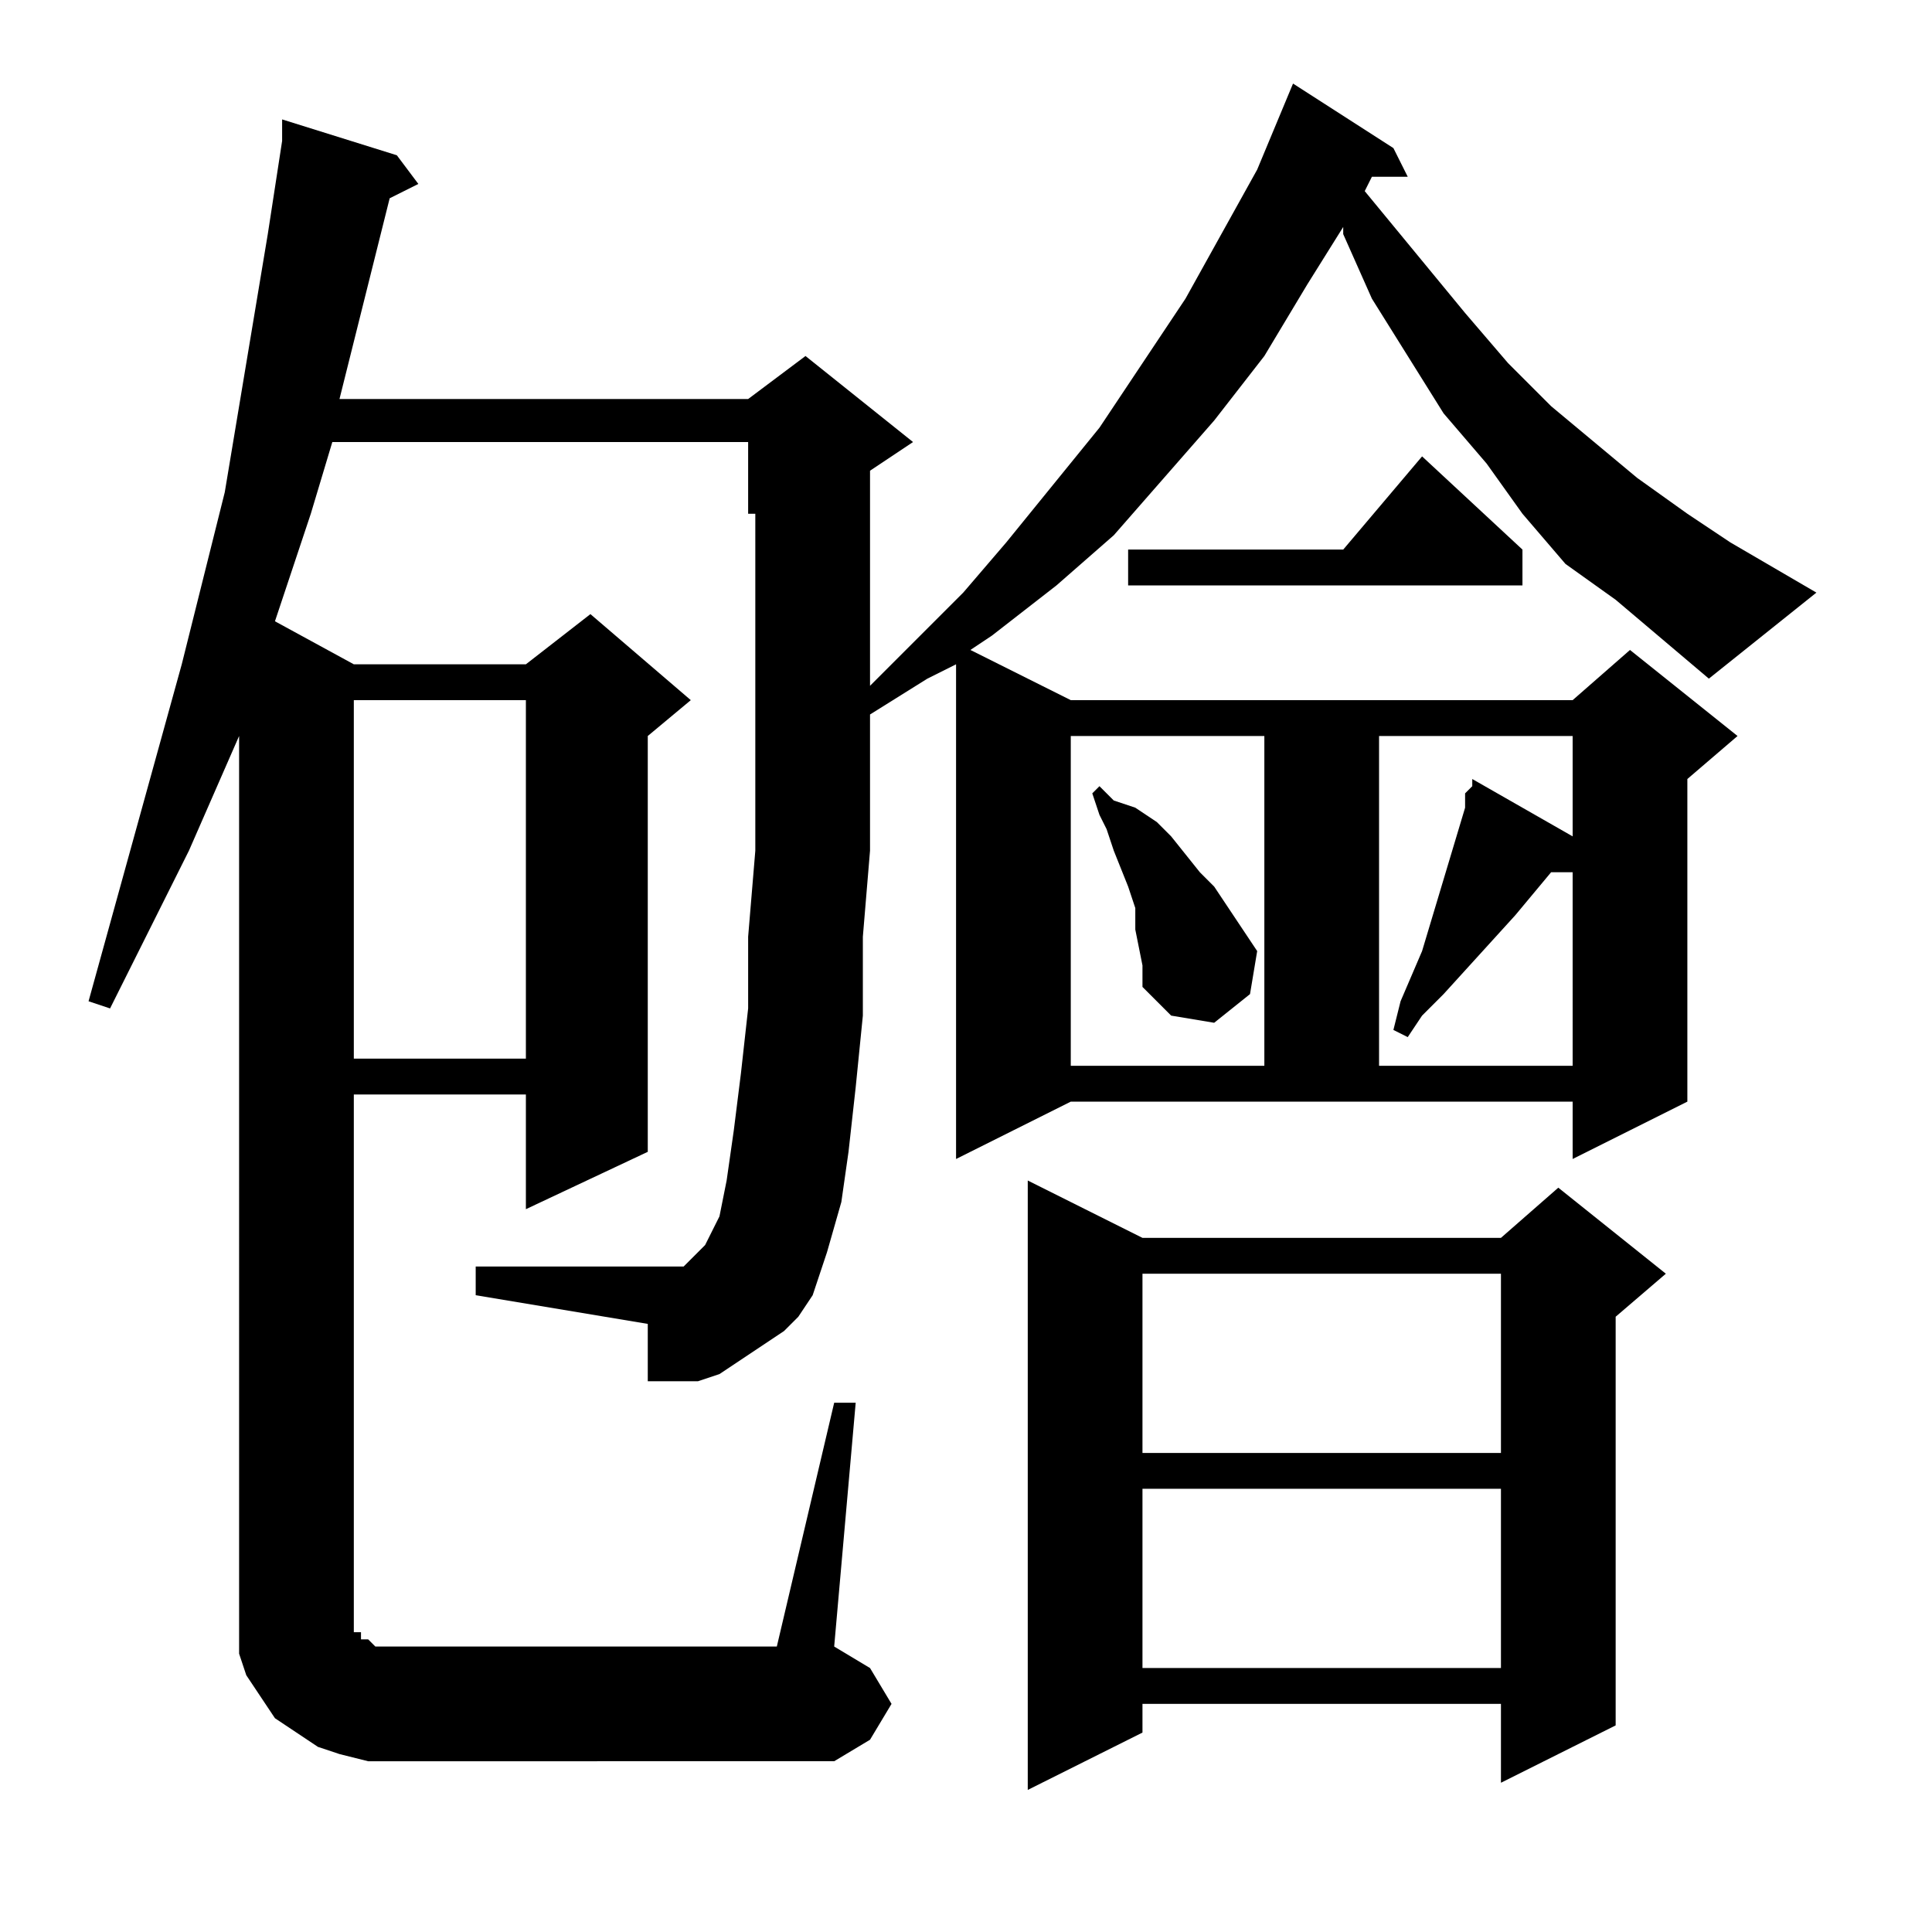
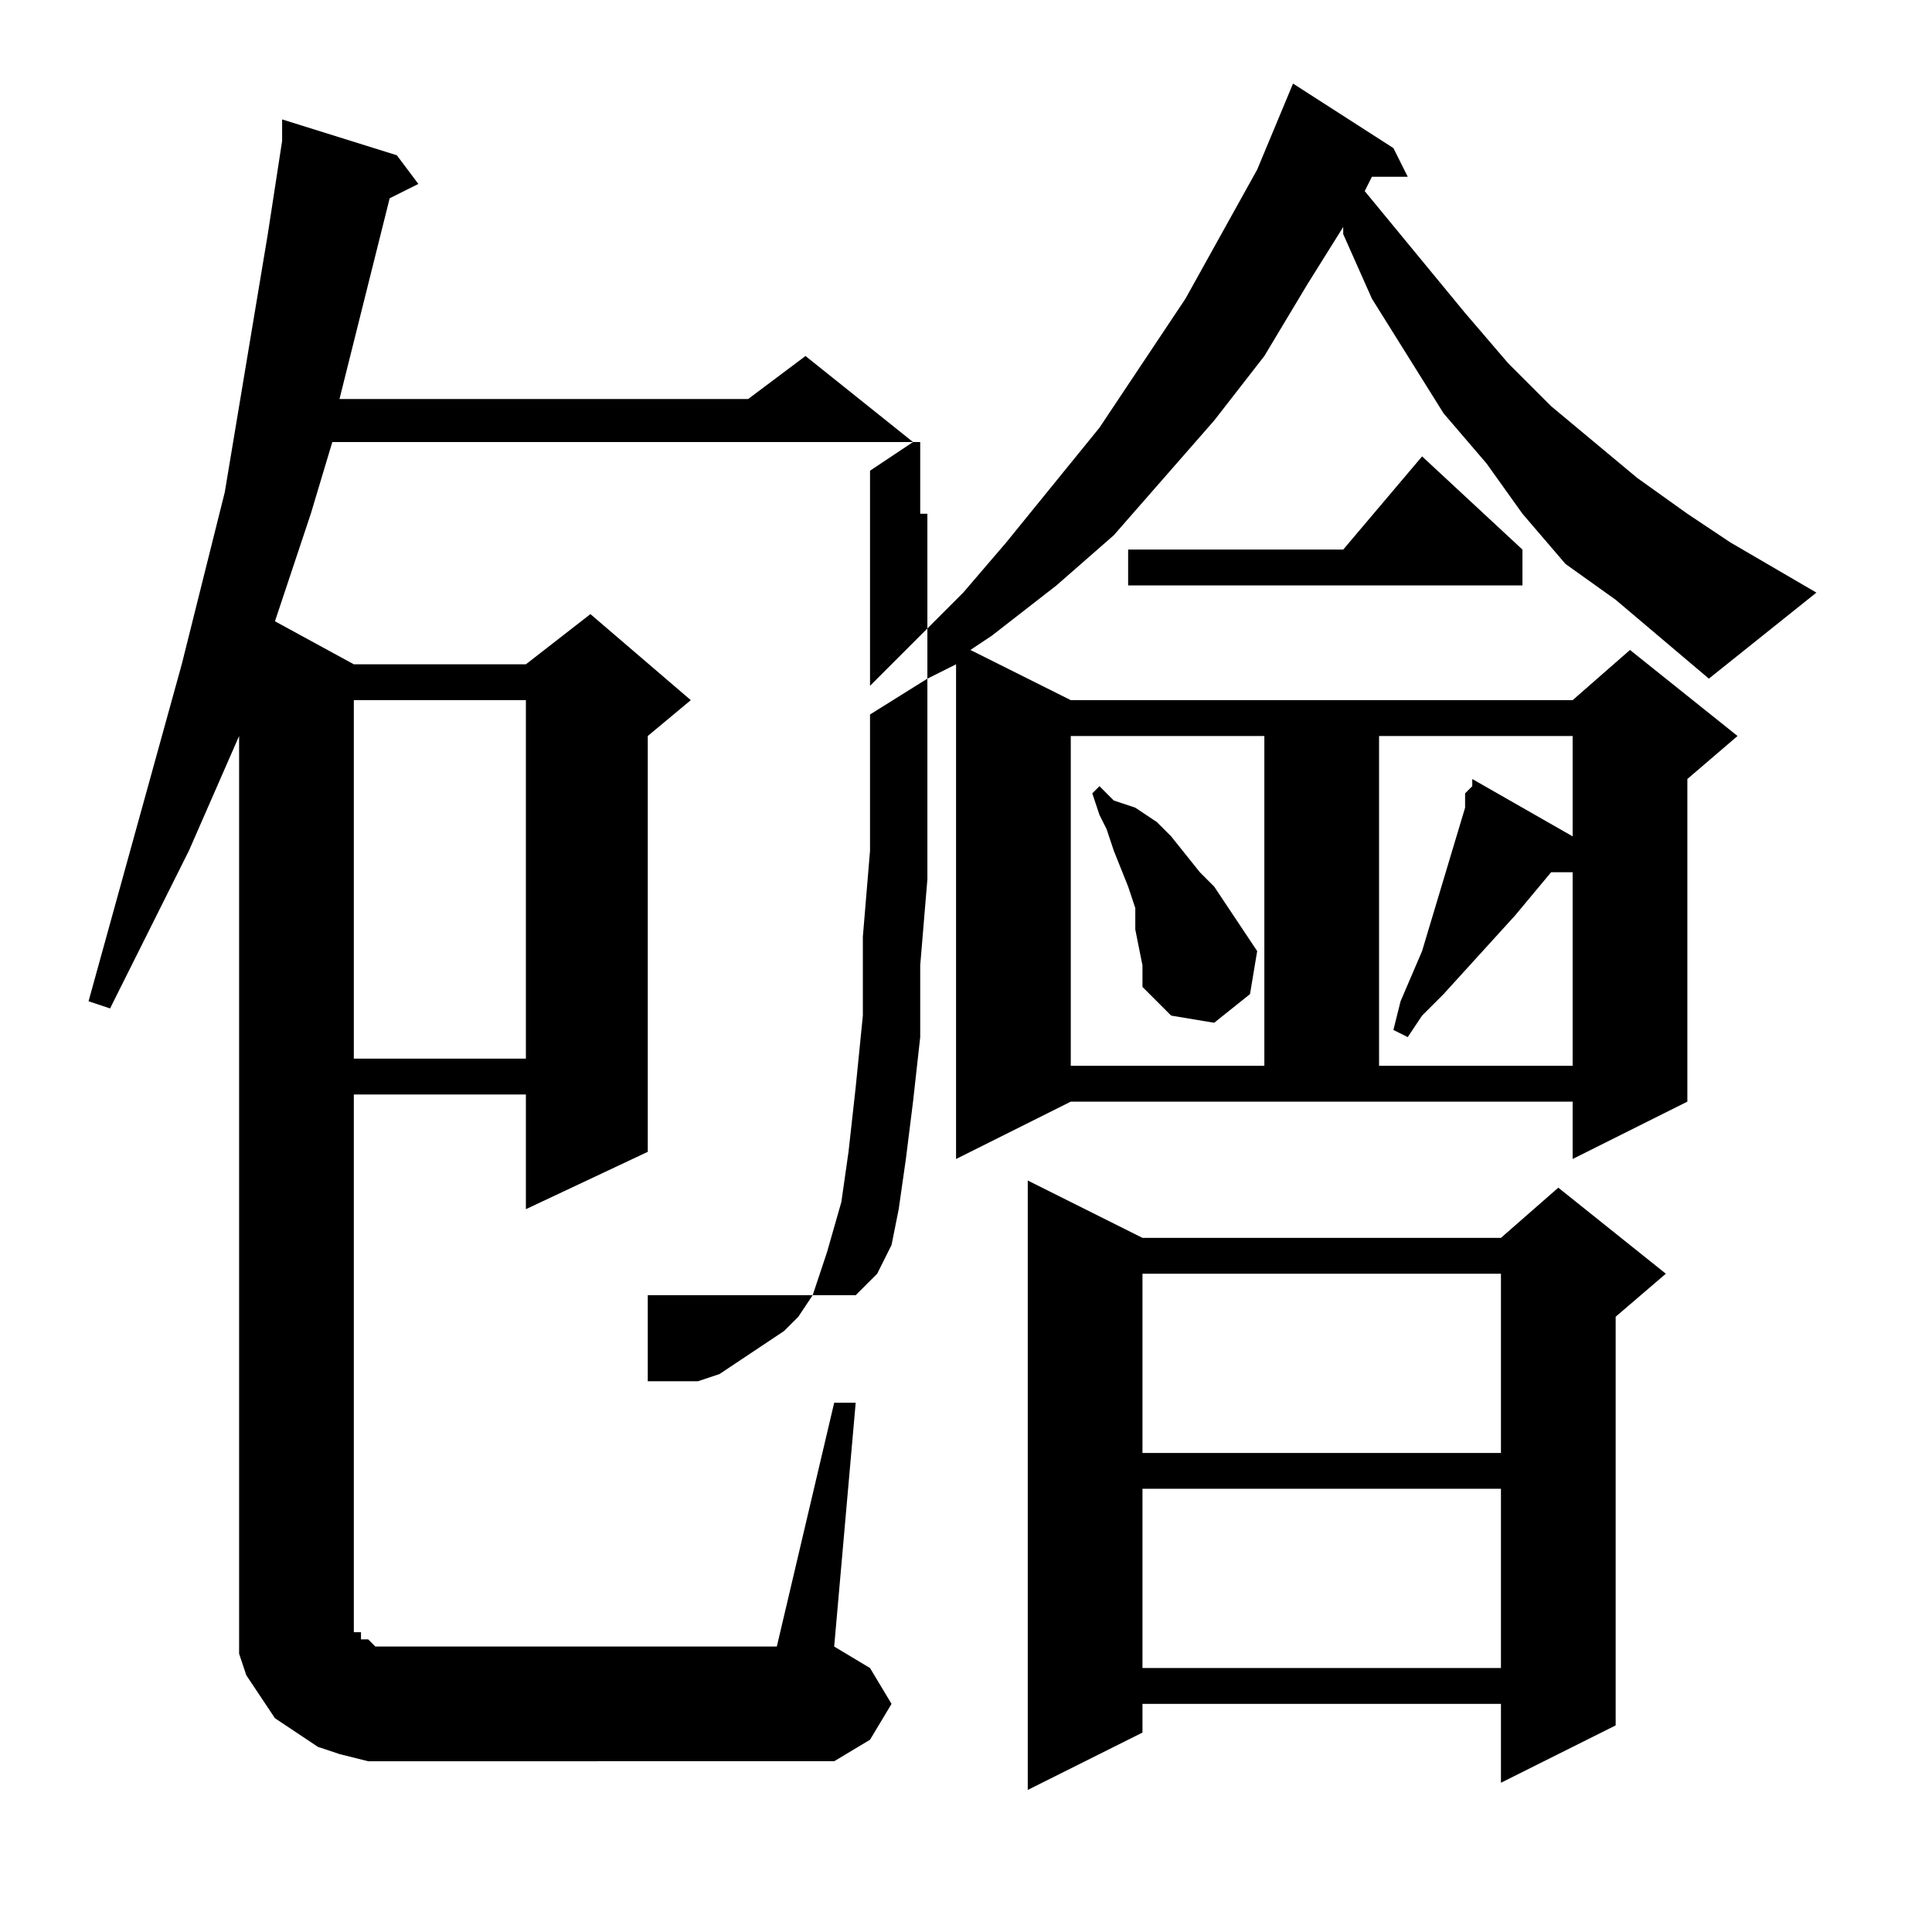
<svg xmlns="http://www.w3.org/2000/svg" version="1.1" id="图层_1" x="0px" y="0px" width="1000px" height="1000px" viewBox="0 0 1000 1000" enable-background="new 0 0 1000 1000" xml:space="preserve">
-   <path d="M431.77,726.066h11.133L431.77,852.238l18.555,11.133l11.133,18.555l-11.133,18.555l-18.555,11.133H201.691h-11.133  l-14.844-3.711l-11.133-3.711l-11.133-7.422l-11.133-7.422l-7.422-11.133l-7.422-11.133l-3.711-11.133v-11.133v-14.844V380.949  l-25.977,59.375L75.52,484.855l-18.555,37.109l-11.133-3.711L94.074,343.84l22.266-89.063l14.844-89.063l7.422-44.531l7.422-48.242  V61.809l59.375,18.555l11.133,14.844l-14.844,7.422l-18.555,74.219l-7.422,29.688h211.523l29.688-22.266l55.664,44.531  l-22.266,14.844v37.109v55.664v18.555l48.242-48.242l22.266-25.977l48.242-59.375l22.266-33.398l22.266-33.398l37.109-66.797  l18.555-44.531l51.953,33.398l7.422,14.844H710.09l-3.711,7.422l51.953,63.086l22.266,25.977l22.266,22.266l22.266,18.555  l22.266,18.555l25.977,18.555l22.266,14.844l44.531,25.977l-55.664,44.531l-48.242-40.82l-25.977-18.555L788.02,265.91  l-18.555-25.977l-22.266-25.977l-18.555-29.688l-18.555-29.688l-14.844-33.398v-3.711l-18.555,29.688l-22.266,37.109l-25.977,33.398  l-25.977,29.688l-25.977,29.688l-29.688,25.977l-33.398,25.977l-11.133,7.422l51.953,25.977h259.766l29.688-25.977l55.664,44.531  l-25.977,22.266v166.992l-59.375,29.688v-29.688H554.23l-59.375,29.688V343.84l-14.844,7.422l-29.688,18.555v22.266v48.242  l-3.711,44.531v40.82l-3.711,37.109l-3.711,33.398l-3.711,25.977l-7.422,25.977l-3.711,11.133l-3.711,11.133l-7.422,11.133  l-7.422,7.422l-11.133,7.422l-11.133,7.422l-11.133,7.422l-11.133,3.711h-11.133h-14.844v-29.688l-89.063-14.844v-14.844h89.063  h7.422h3.711h7.422l3.711-3.711l3.711-3.711l3.711-3.711l3.711-7.422l3.711-7.422l3.711-18.555l3.711-25.977l3.711-29.688  l3.711-33.398v-37.109l3.711-44.531v-48.242v-51.953v-59.375V265.91h-3.711v-37.109H172.004l-11.133,37.109l-14.844,44.531  l-3.711,11.133l40.82,22.266h89.063l33.398-25.977l51.953,44.531l-22.266,18.555v215.234l-63.086,29.688v-59.375h-89.063v263.477  v7.422v3.711v3.711h3.711v3.711h3.711l3.711,3.711h7.422h200.391L431.77,726.066z M183.137,362.395v185.547h89.063V362.395H183.137z   M591.34,640.715h185.547l29.688-25.977l55.664,44.531l-25.977,22.266v211.523l-59.375,29.688v-40.82H591.34v14.844l-59.375,29.688  v-315.43L591.34,640.715z M554.23,380.949v170.703h100.195V380.949H554.23z M587.629,481.145v-11.133l-3.711-11.133l-7.422-18.555  l-3.711-11.133l-3.711-7.422l-3.711-11.133l3.711-3.711l7.422,7.422l11.133,3.711l11.133,7.422l7.422,7.422l14.844,18.555  l7.422,7.422l7.422,11.133l14.844,22.266l-3.711,22.266l-18.555,14.844l-22.266-3.711l-14.844-14.844v-11.133L587.629,481.145z   M788.02,284.465v18.555H583.918v-18.555h111.328l40.82-48.242L788.02,284.465z M591.34,659.27v92.773h185.547V659.27H591.34z   M591.34,770.598v92.773h185.547v-92.773H591.34z M758.332,410.637l3.711-3.711v-3.711l51.953,29.688v-51.953H713.801v170.703  h100.195V451.457h-11.133l-18.555,22.266l-37.109,40.82l-11.133,11.133l-7.422,11.133l-7.422-3.711l3.711-14.844l11.133-25.977  l22.266-74.219V410.637z" />
+   <path d="M431.77,726.066h11.133L431.77,852.238l18.555,11.133l11.133,18.555l-11.133,18.555l-18.555,11.133H201.691h-11.133  l-14.844-3.711l-11.133-3.711l-11.133-7.422l-11.133-7.422l-7.422-11.133l-7.422-11.133l-3.711-11.133v-11.133v-14.844V380.949  l-25.977,59.375L75.52,484.855l-18.555,37.109l-11.133-3.711L94.074,343.84l22.266-89.063l14.844-89.063l7.422-44.531l7.422-48.242  V61.809l59.375,18.555l11.133,14.844l-14.844,7.422l-18.555,74.219l-7.422,29.688h211.523l29.688-22.266l55.664,44.531  l-22.266,14.844v37.109v55.664v18.555l48.242-48.242l22.266-25.977l48.242-59.375l22.266-33.398l22.266-33.398l37.109-66.797  l18.555-44.531l51.953,33.398l7.422,14.844H710.09l-3.711,7.422l51.953,63.086l22.266,25.977l22.266,22.266l22.266,18.555  l22.266,18.555l25.977,18.555l22.266,14.844l44.531,25.977l-55.664,44.531l-48.242-40.82l-25.977-18.555L788.02,265.91  l-18.555-25.977l-22.266-25.977l-18.555-29.688l-18.555-29.688l-14.844-33.398v-3.711l-18.555,29.688l-22.266,37.109l-25.977,33.398  l-25.977,29.688l-25.977,29.688l-29.688,25.977l-33.398,25.977l-11.133,7.422l51.953,25.977h259.766l29.688-25.977l55.664,44.531  l-25.977,22.266v166.992l-59.375,29.688v-29.688H554.23l-59.375,29.688V343.84l-14.844,7.422l-29.688,18.555v22.266v48.242  l-3.711,44.531v40.82l-3.711,37.109l-3.711,33.398l-3.711,25.977l-7.422,25.977l-3.711,11.133l-3.711,11.133l-7.422,11.133  l-7.422,7.422l-11.133,7.422l-11.133,7.422l-11.133,7.422l-11.133,3.711h-11.133h-14.844v-29.688v-14.844h89.063  h7.422h3.711h7.422l3.711-3.711l3.711-3.711l3.711-3.711l3.711-7.422l3.711-7.422l3.711-18.555l3.711-25.977l3.711-29.688  l3.711-33.398v-37.109l3.711-44.531v-48.242v-51.953v-59.375V265.91h-3.711v-37.109H172.004l-11.133,37.109l-14.844,44.531  l-3.711,11.133l40.82,22.266h89.063l33.398-25.977l51.953,44.531l-22.266,18.555v215.234l-63.086,29.688v-59.375h-89.063v263.477  v7.422v3.711v3.711h3.711v3.711h3.711l3.711,3.711h7.422h200.391L431.77,726.066z M183.137,362.395v185.547h89.063V362.395H183.137z   M591.34,640.715h185.547l29.688-25.977l55.664,44.531l-25.977,22.266v211.523l-59.375,29.688v-40.82H591.34v14.844l-59.375,29.688  v-315.43L591.34,640.715z M554.23,380.949v170.703h100.195V380.949H554.23z M587.629,481.145v-11.133l-3.711-11.133l-7.422-18.555  l-3.711-11.133l-3.711-7.422l-3.711-11.133l3.711-3.711l7.422,7.422l11.133,3.711l11.133,7.422l7.422,7.422l14.844,18.555  l7.422,7.422l7.422,11.133l14.844,22.266l-3.711,22.266l-18.555,14.844l-22.266-3.711l-14.844-14.844v-11.133L587.629,481.145z   M788.02,284.465v18.555H583.918v-18.555h111.328l40.82-48.242L788.02,284.465z M591.34,659.27v92.773h185.547V659.27H591.34z   M591.34,770.598v92.773h185.547v-92.773H591.34z M758.332,410.637l3.711-3.711v-3.711l51.953,29.688v-51.953H713.801v170.703  h100.195V451.457h-11.133l-18.555,22.266l-37.109,40.82l-11.133,11.133l-7.422,11.133l-7.422-3.711l3.711-14.844l11.133-25.977  l22.266-74.219V410.637z" />
</svg>